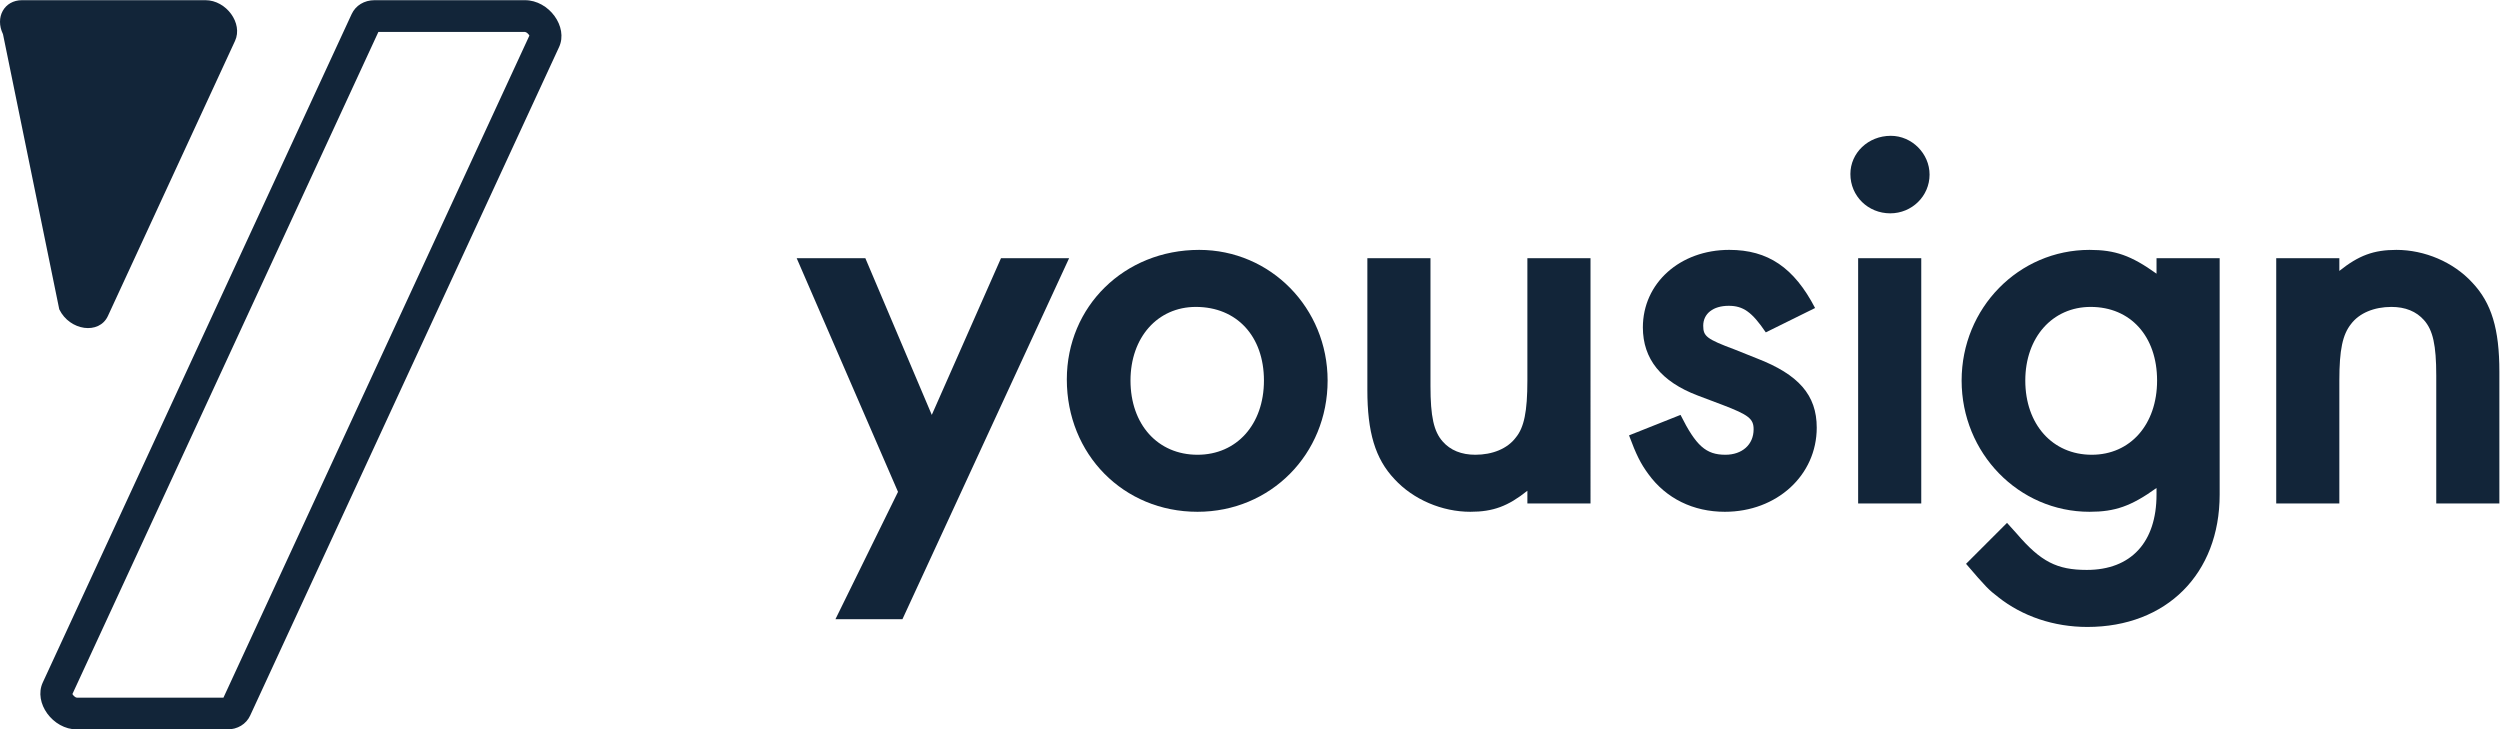
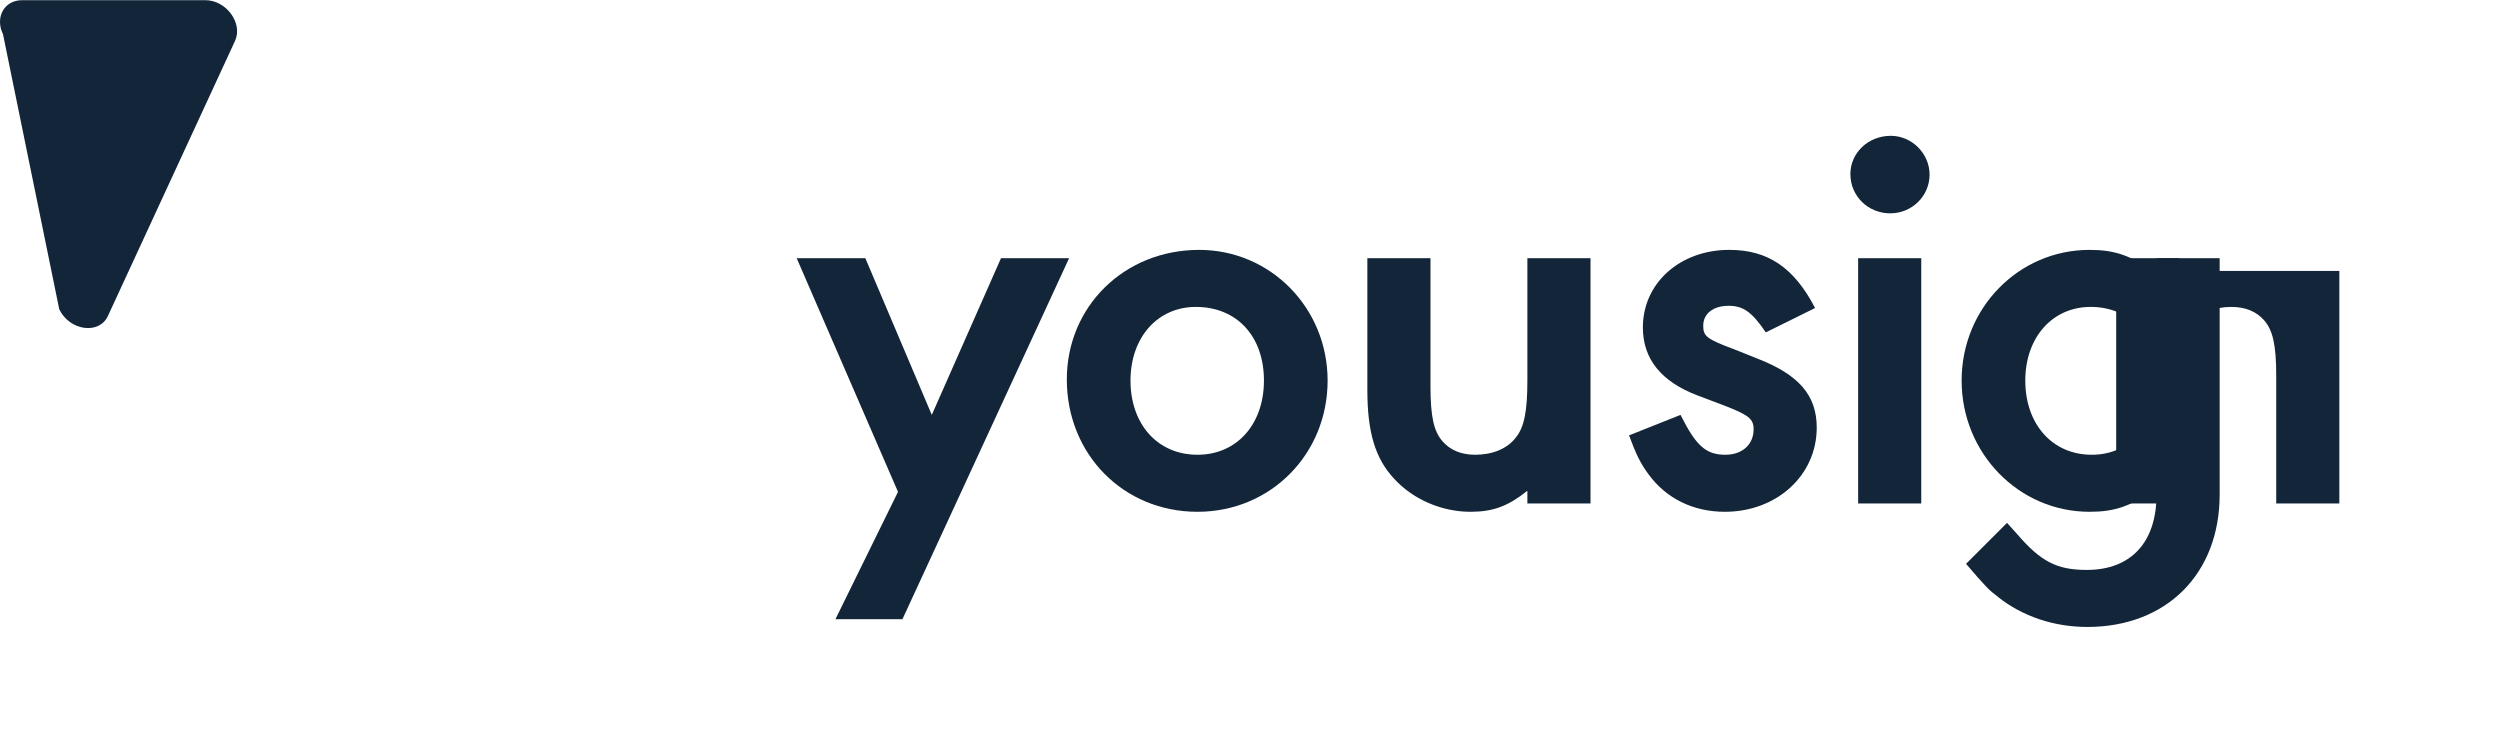
<svg xmlns="http://www.w3.org/2000/svg" xmlns:ns1="http://sodipodi.sourceforge.net/DTD/sodipodi-0.dtd" xmlns:ns2="http://www.inkscape.org/namespaces/inkscape" version="1.1" id="svg2" xml:space="preserve" width="2666.667" height="778.053" viewBox="0 0 2666.667 778.053" ns1:docname="41313-logotype-hd-59294b(1).eps">
  <defs id="defs6" />
  <ns1:namedview pagecolor="#ffffff" bordercolor="#666666" borderopacity="1" objecttolerance="10" gridtolerance="10" guidetolerance="10" ns2:pageopacity="0" ns2:pageshadow="2" ns2:window-width="640" ns2:window-height="480" id="namedview4" />
  <g id="g10" ns2:groupmode="layer" ns2:label="ink_ext_XXXXXX" transform="matrix(1.333,0,0,-1.333,0,778.053)">
    <g id="g12" transform="scale(0.1)">
      <path d="m 6375.05,3770.85 h 549.4 l 531.73,-1253.97 553.84,1253.97 h 545.01 L 7221.34,881.992 h -536.13 l 500.67,1018.998 -810.83,1869.86" style="fill:#122539;fill-opacity:1;fill-rule:nonzero;stroke:none" id="path14" />
      <path d="m 9046.24,2791.63 c 0,-350.07 217.13,-593.74 536.12,-593.74 314.6,0 531.74,243.67 531.74,593.74 0,354.46 -217.14,589.3 -545.01,589.3 -305.72,0 -522.85,-243.72 -522.85,-589.3 z m 1577.36,0 c 0,-589.3 -456.4,-1050.11 -1041.24,-1050.11 -593.74,0 -1045.66,460.81 -1045.66,1058.99 0,584.86 460.8,1036.79 1058.98,1036.79 571.52,0 1027.92,-465.25 1027.92,-1045.67" style="fill:#122539;fill-opacity:1;fill-rule:nonzero;stroke:none" id="path16" />
      <path d="m 12222.1,1909.87 c -155,-124.05 -274.7,-168.35 -456.3,-168.35 -226,0 -456.4,97.47 -607.1,261.38 -155.1,163.96 -217.1,376.66 -217.1,713.41 v 1054.54 h 505.1 V 2747.33 c 0,-243.72 26.6,-363.33 97.5,-443.09 62.1,-70.89 150.7,-106.35 261.4,-106.35 137.4,0 257,48.73 323.5,137.37 66.5,79.71 93,208.21 93,456.37 v 979.22 h 505.2 V 1807.97 h -505.2 v 101.9" style="fill:#122539;fill-opacity:1;fill-rule:nonzero;stroke:none" id="path18" />
      <path d="m 14129.9,3177.11 c -110.8,163.96 -181.7,212.7 -296.8,212.7 -124.1,0 -203.9,-62.05 -203.9,-159.52 0,-84.2 26.6,-106.35 252.6,-190.55 l 177.2,-70.88 c 332.3,-128.5 478.5,-292.46 478.5,-553.89 0,-381.04 -319,-673.45 -735.5,-673.45 -252.5,0 -469.7,106.3 -611.4,301.29 -62.1,84.2 -97.5,155.08 -155.1,310.16 l 412.1,163.91 c 124,-248.11 203.8,-318.99 358.9,-318.99 132.9,0 225.9,79.76 225.9,203.82 0,84.2 -39.9,115.17 -248.1,194.93 l -199.4,75.33 c -292.4,110.78 -438.7,292.45 -438.7,545 0,354.51 296.9,620.33 691.3,620.33 310.1,0 518.4,-141.77 686.8,-465.25 l -394.4,-194.94" style="fill:#122539;fill-opacity:1;fill-rule:nonzero;stroke:none" id="path20" />
      <path d="m 15373.9,1807.97 h -505.1 v 1962.88 h 505.1 z m 66.5,2631.95 c 0,-172.8 -141.8,-310.17 -314.6,-310.17 -177.2,0 -319,137.37 -319,314.6 0,168.35 141.8,305.73 323.5,305.73 168.3,0 310.1,-141.81 310.1,-310.16" style="fill:#122539;fill-opacity:1;fill-rule:nonzero;stroke:none" id="path22" />
      <path d="m 16206.4,2791.63 c 0,-350.07 217.2,-593.74 531.7,-593.74 310.2,0 522.9,243.67 522.9,593.74 0,354.46 -212.7,589.3 -531.7,589.3 -305.7,0 -522.9,-243.72 -522.9,-589.3 z m 1050.1,-859.61 c -203.8,-146.2 -332.3,-190.5 -536.1,-190.5 -567.1,0 -1023.5,469.64 -1023.5,1050.11 0,580.42 456.4,1045.67 1023.5,1045.67 203.8,0 332.3,-44.3 536.1,-190.5 v 124.05 h 505.2 V 1878.97 c 0,-633.65 -425.4,-1058.978 -1059,-1058.978 -265.9,0 -518.4,84.149 -713.4,239.228 -75.3,57.61 -97.5,79.75 -257,265.87 l 327.9,327.87 79.8,-88.6 c 190.5,-221.57 319,-288.01 558.3,-288.01 354.4,0 558.2,221.53 558.2,602.62 v 53.05" style="fill:#122539;fill-opacity:1;fill-rule:nonzero;stroke:none" id="path24" />
-       <path d="m 18719.4,3668.94 c 155.1,124.06 274.8,168.36 456.5,168.36 225.9,0 456.3,-97.47 607,-261.43 155,-163.91 217.1,-372.17 217.1,-713.36 V 1807.97 h -505.1 v 1023.52 c 0,243.71 -26.6,363.33 -97.5,443.09 -62.1,70.89 -150.7,106.35 -261.4,106.35 -137.4,0 -257,-48.73 -323.5,-137.37 -66.5,-84.15 -93.1,-203.82 -93.1,-451.93 v -983.66 h -505.1 v 1962.88 h 505.1 v -101.91" style="fill:#122539;fill-opacity:1;fill-rule:nonzero;stroke:none" id="path26" />
-       <path d="M 4200.62,5835.36 H 2997.78 c -82.54,0 -151.84,-41.89 -183.9,-111.26 L 342.031,375.031 C 267.27,213.23 422.656,0 615.289,0 H 1817.99 c 82.67,0 151.84,41.879 183.9,111.18 l 2471.85,5349.08 c 74.76,161.79 -80.63,375.1 -273.12,375.1 z m 0,-254.09 c 11.05,0 28.78,-16.17 35.74,-28.93 L 1787.98,254.082 H 615.289 c -11.055,0 -28.926,16.098 -35.879,28.93 L 3027.79,5581.27 h 1172.83" style="fill:#122539;fill-opacity:1;fill-rule:nonzero;stroke:none" id="path28" />
+       <path d="m 18719.4,3668.94 V 1807.97 h -505.1 v 1023.52 c 0,243.71 -26.6,363.33 -97.5,443.09 -62.1,70.89 -150.7,106.35 -261.4,106.35 -137.4,0 -257,-48.73 -323.5,-137.37 -66.5,-84.15 -93.1,-203.82 -93.1,-451.93 v -983.66 h -505.1 v 1962.88 h 505.1 v -101.91" style="fill:#122539;fill-opacity:1;fill-rule:nonzero;stroke:none" id="path26" />
      <path d="M 1643.72,5835.36 H 175.957 c -141.539,0 -217.863,-136.58 -152.043,-272.07 L 474.258,3361.61 c 83.633,-172.17 319.316,-204.55 389.133,-53.47 L 1880.81,5509.82 c 64.9,140.43 -69.92,325.54 -237.09,325.54" style="fill:#122539;fill-opacity:1;fill-rule:nonzero;stroke:none" id="path30" />
    </g>
  </g>
</svg>